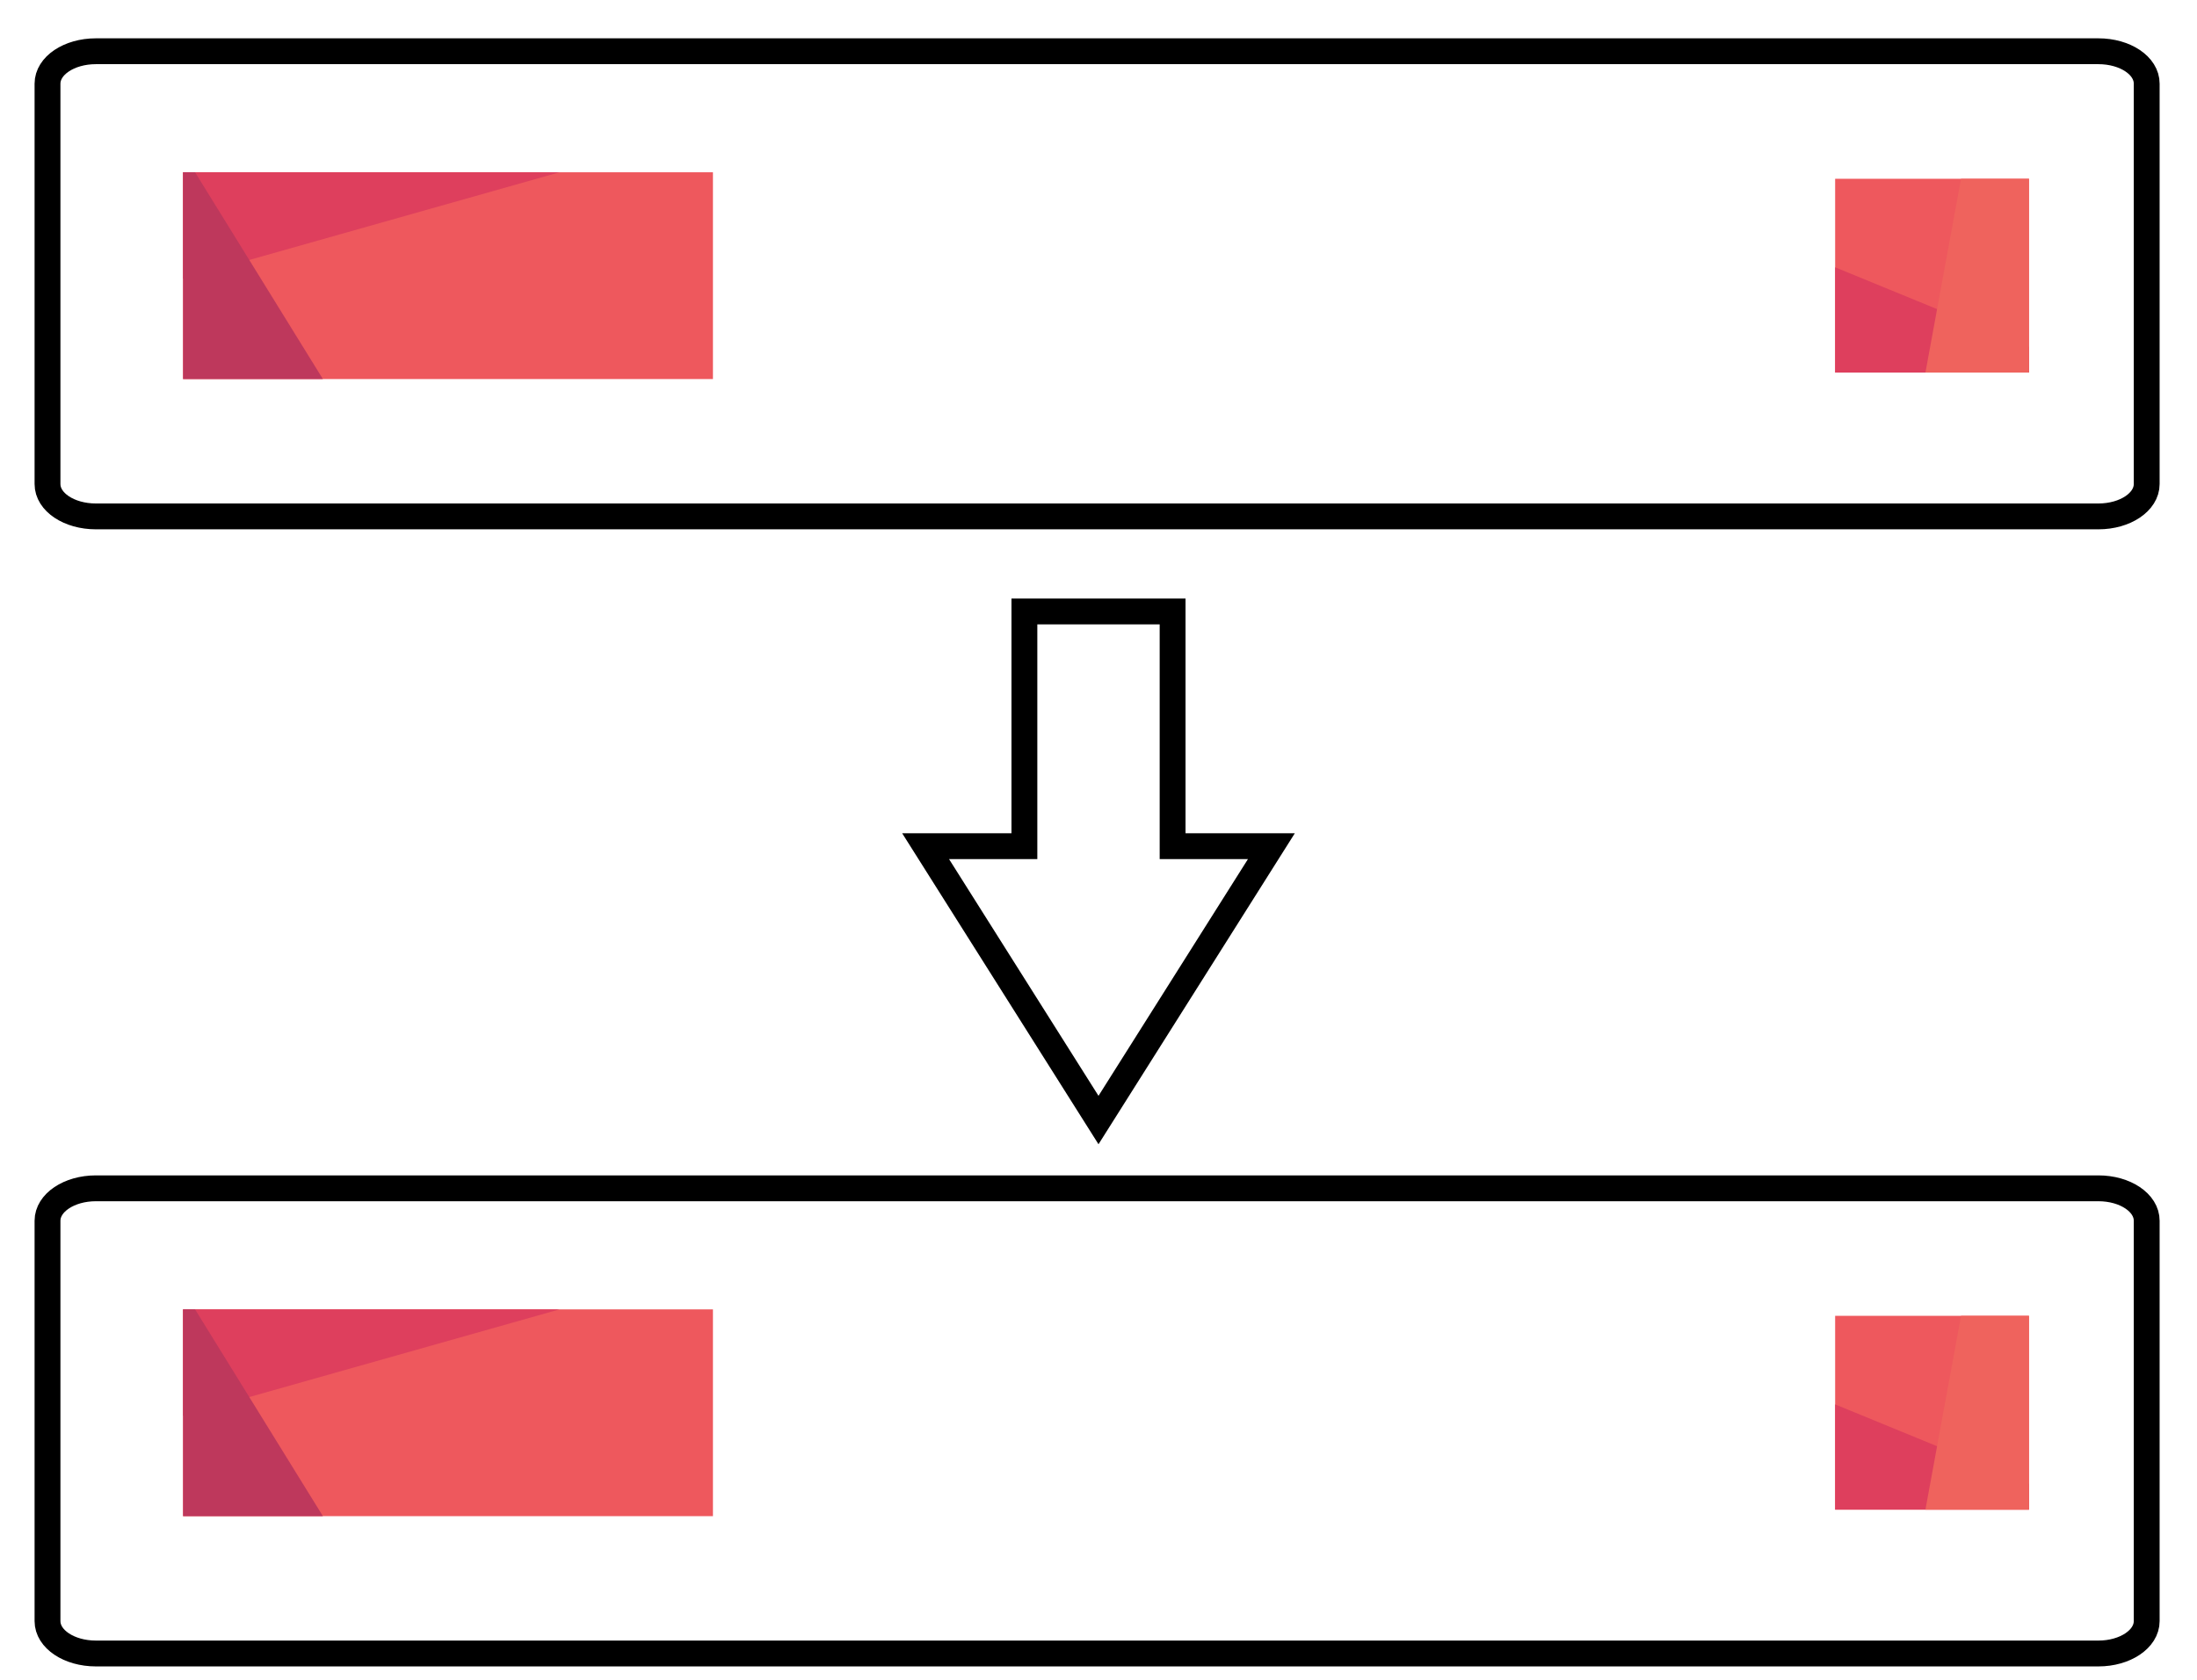
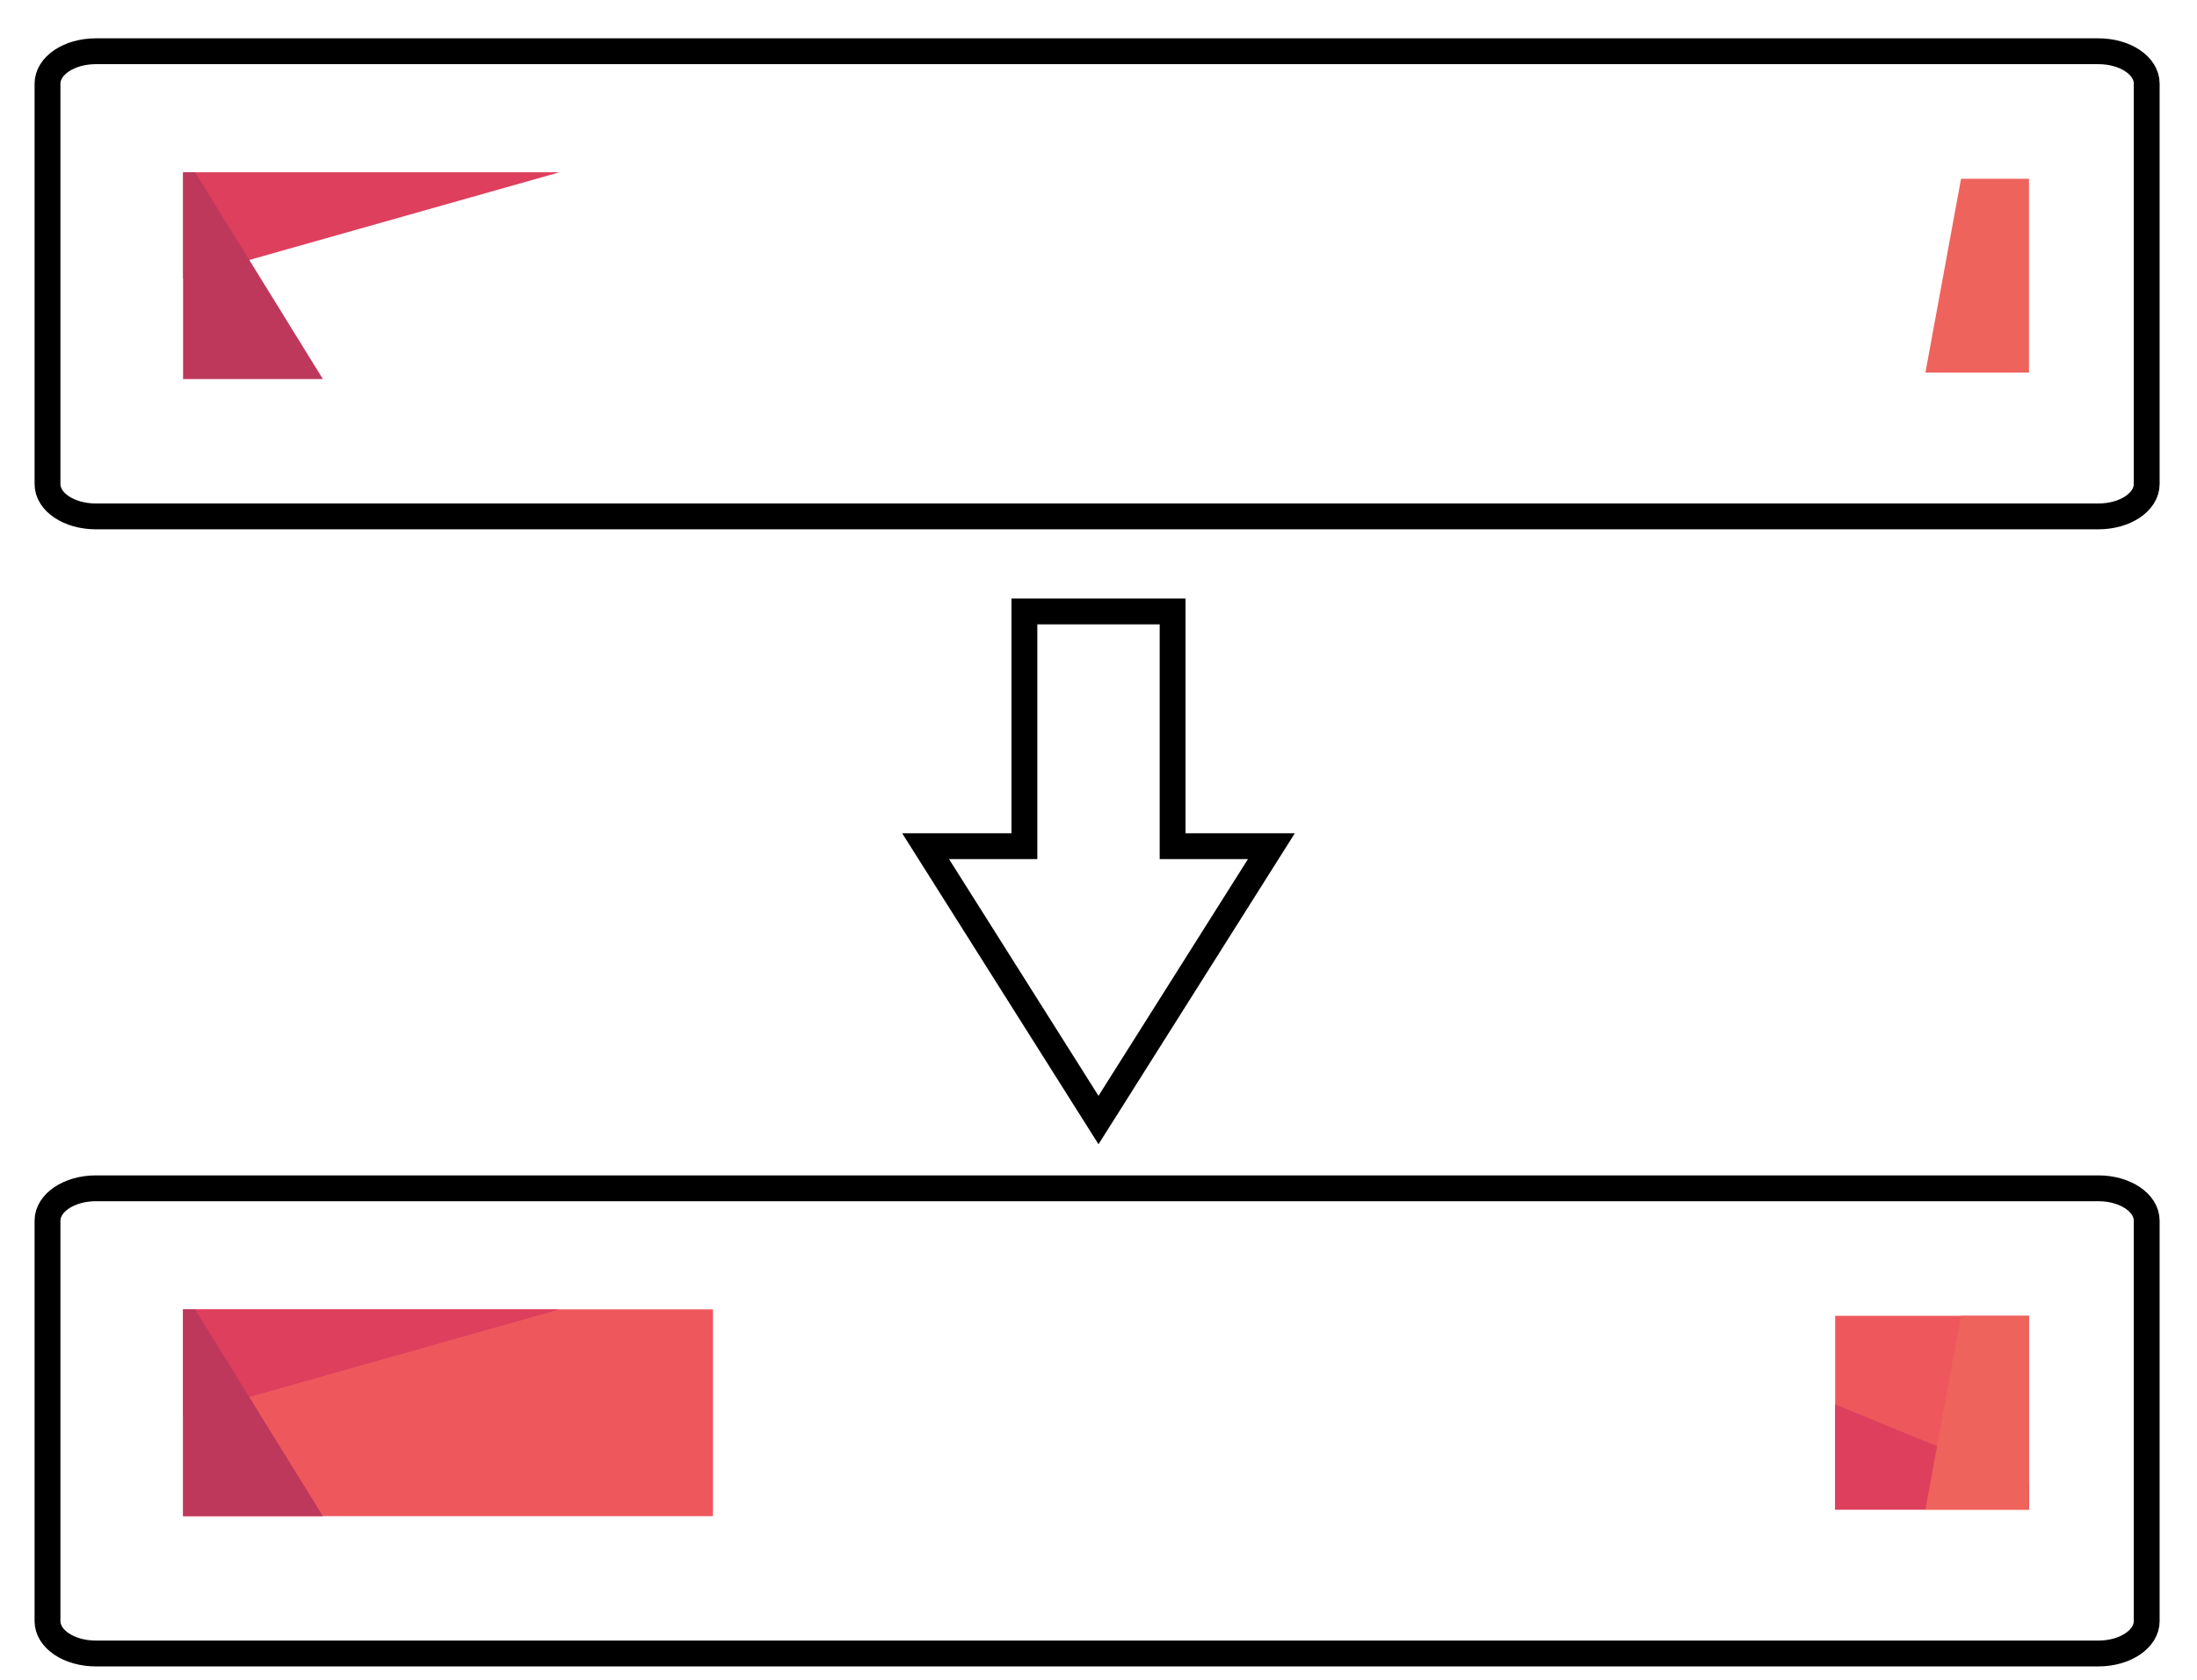
<svg xmlns="http://www.w3.org/2000/svg" xmlns:xlink="http://www.w3.org/1999/xlink" version="1.1" id="Layer_1" x="0px" y="0px" width="85px" height="65px" viewBox="0 0 85 65" enable-background="new 0 0 85 65" xml:space="preserve">
  <g id="Layer_2">
</g>
  <polygon fill="none" stroke="#000000" stroke-miterlimit="10" points="49.189,32.743 45.367,32.743 45.367,23.66 39.633,23.66   39.633,32.743 35.811,32.743 42.5,43.34 " />
  <path fill="none" stroke="#000000" stroke-miterlimit="10" d="M81.186,1.983H3.708c-1.035,0-1.87,0.56-1.87,1.254v15.494  c0,0.696,0.835,1.251,1.87,1.251h77.479c1.035,0,1.867-0.56,1.867-1.251V3.239C83.057,2.542,82.223,1.983,81.186,1.983z" />
  <path fill="none" stroke="#000000" stroke-miterlimit="10" d="M81.186,45.982H3.708c-1.035,0-1.87,0.561-1.87,1.254V62.73  c0,0.695,0.835,1.252,1.87,1.252h77.479c1.035,0,1.867-0.561,1.867-1.252V47.239C83.057,46.543,82.223,45.982,81.186,45.982z" />
  <g>
    <defs>
      <path id="SVGID_1_" d="M27.583,14.667h-20.5v-8h20.5V14.667z M78.5,6.917H71v7.5h7.5V6.917z" />
    </defs>
    <clipPath id="SVGID_2_">
      <use xlink:href="#SVGID_1_" overflow="visible" />
    </clipPath>
    <g clip-path="url(#SVGID_2_)">
-       <polygon fill="#EE585D" points="3.185,142.849 3.185,4.069 114.746,-26.034 111.945,93.21   " />
      <polygon fill="#EE585E" points="101.392,153.918 -3.687,60.51 124.963,25.634   " />
      <polygon fill="#DE3F5D" points="98.57,-15.078 -19.982,18.434 -17.684,-74.442 73.974,-36.826   " />
-       <polygon fill="#DE3F5D" points="157.32,57.422 38.768,90.934 41.066,-1.942 132.724,35.674   " />
      <polygon fill="#EF635D" points="174.896,21.489 68.719,45.843 92.289,-82.442   " />
      <polygon fill="#BE385C" points="85.813,133.288 -15.402,131.152 -27.641,-50.262   " />
    </g>
  </g>
  <g>
    <defs>
      <path id="SVGID_3_" d="M27.583,58.667h-20.5v-8h20.5V58.667z M78.5,50.917H71v7.5h7.5V50.917z" />
    </defs>
    <clipPath id="SVGID_4_">
      <use xlink:href="#SVGID_3_" overflow="visible" />
    </clipPath>
    <g clip-path="url(#SVGID_4_)">
      <polygon fill="#EE585D" points="3.185,186.849 3.185,48.069 114.746,17.966 111.945,137.21   " />
      <polygon fill="#EE585E" points="101.392,197.918 -3.687,104.51 124.963,69.634   " />
      <polygon fill="#DE3F5D" points="98.57,28.922 -19.982,62.434 -17.684,-30.442 73.974,7.174   " />
      <polygon fill="#DE3F5D" points="157.32,101.422 38.768,134.934 41.066,42.059 132.724,79.674   " />
      <polygon fill="#EF635D" points="174.896,65.489 68.719,89.843 92.289,-38.442   " />
      <polygon fill="#BE385C" points="85.813,177.288 -15.402,175.152 -27.641,-6.262   " />
    </g>
  </g>
</svg>